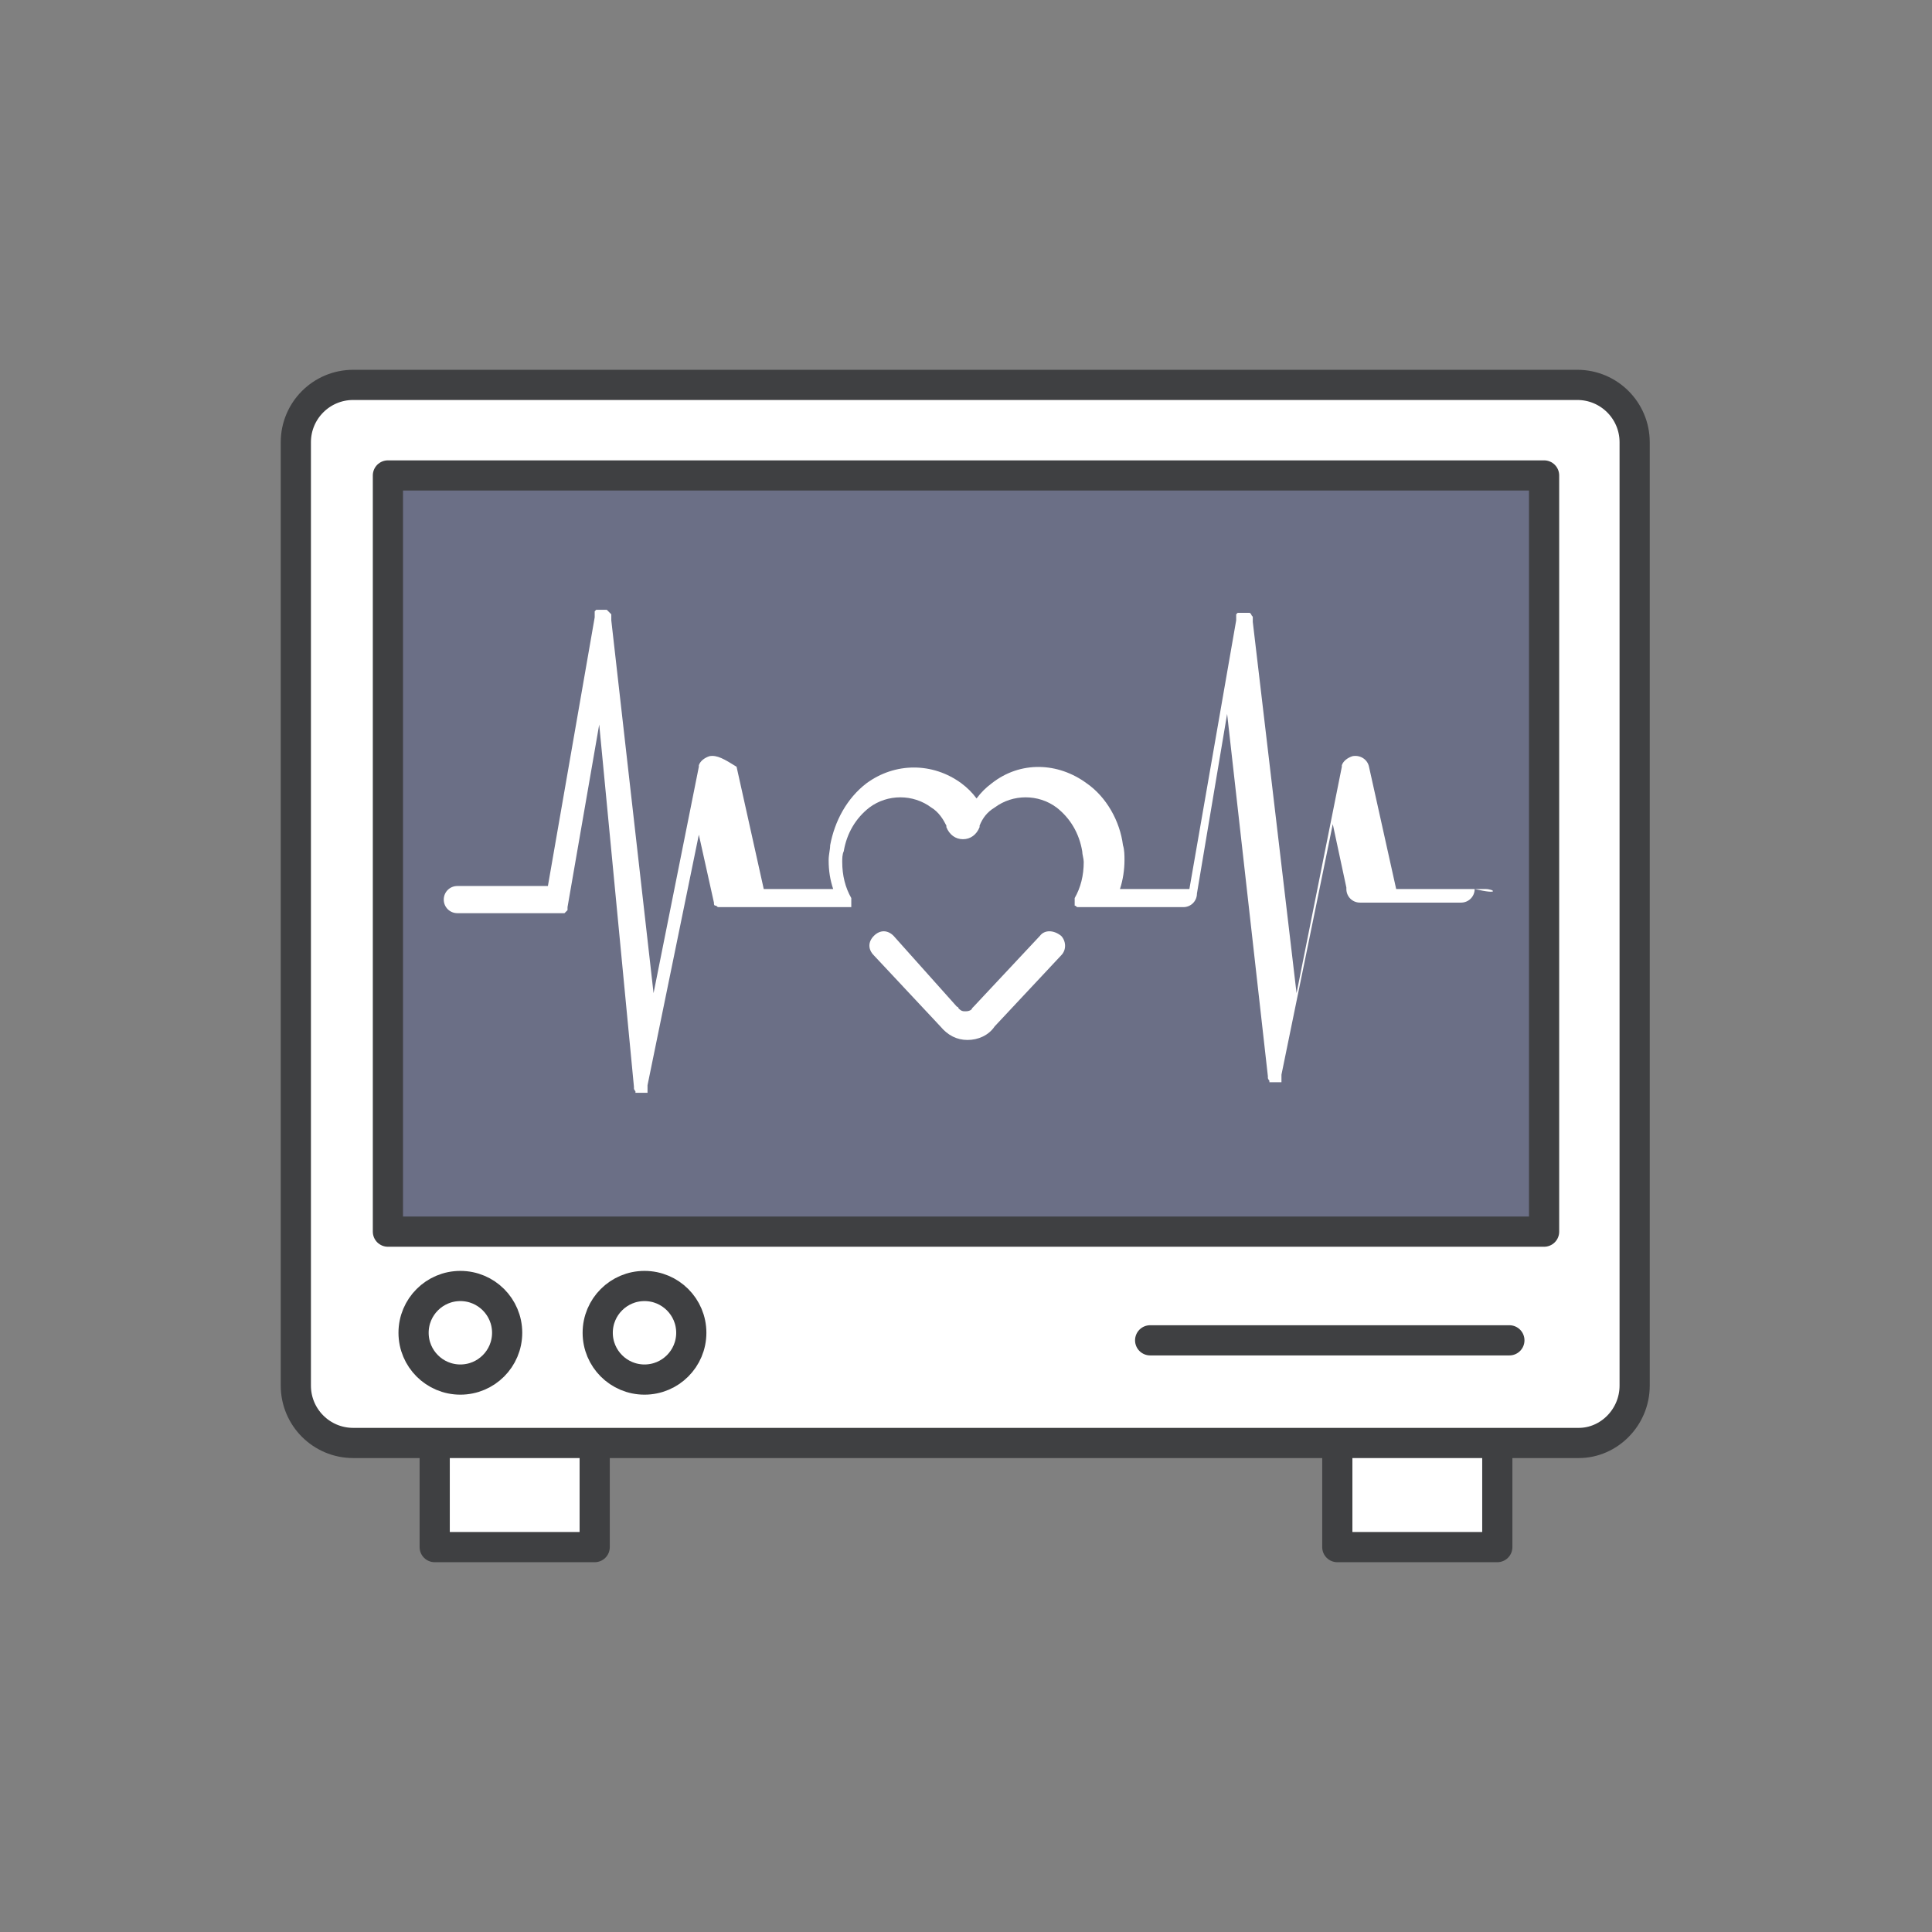
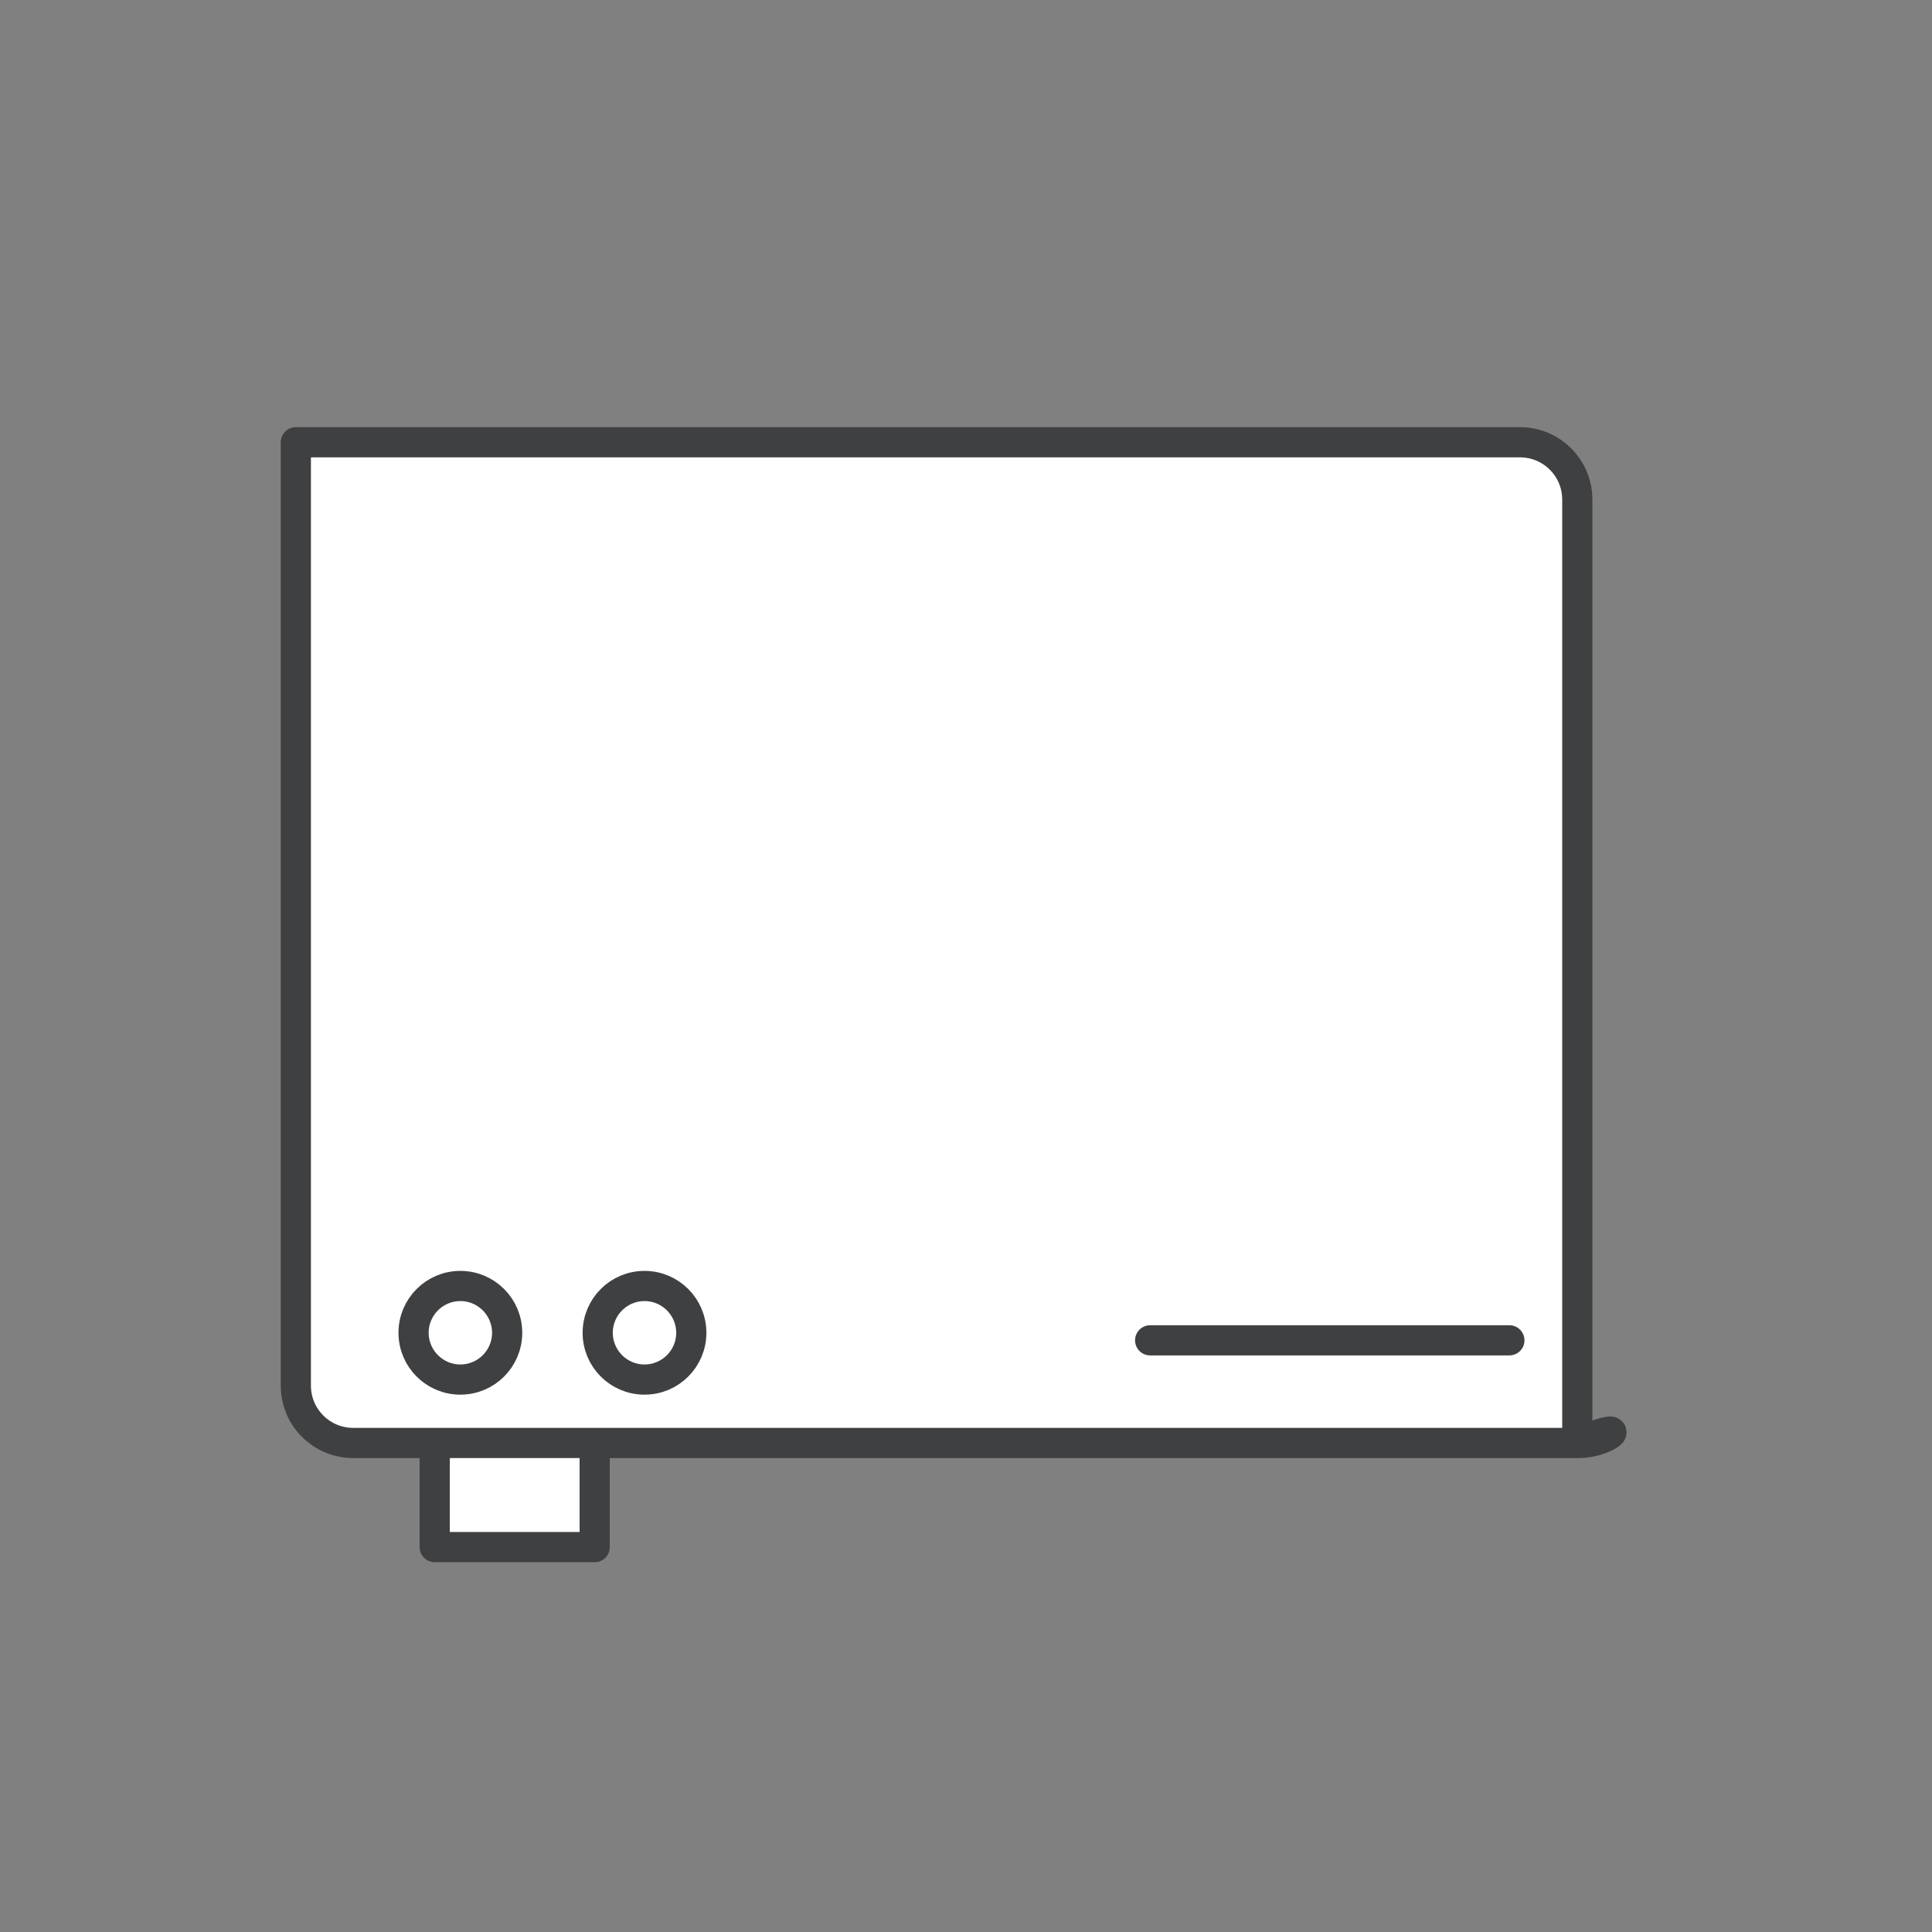
<svg xmlns="http://www.w3.org/2000/svg" version="1.1" id="レイヤー_1" x="0px" y="0px" viewBox="0 0 128 128" style="enable-background:new 0 0 128 128;" xml:space="preserve">
  <rect x="0" y="0" width="128" height="128" fill="#808080" stroke="none" />
  <style type="text/css"> .st0{fill:#FFFFFF;stroke:#3F4042;stroke-width:2;stroke-linecap:round;stroke-linejoin:round;stroke-miterlimit:10;} .st1{fill:#6B6F86;stroke:#3F4042;stroke-width:2;stroke-linecap:round;stroke-linejoin:round;stroke-miterlimit:10;} .st2{fill:none;stroke:#3F4042;stroke-width:2;stroke-linecap:round;stroke-linejoin:round;stroke-miterlimit:10;} .st3{fill:#FFFFFF;} </style>
  <g>
    <g>
      <rect x="28.8" y="92.5" class="st0" width="10.6" height="10" />
-       <rect x="88.6" y="92.5" class="st0" width="10.6" height="10" />
    </g>
-     <path class="st0" d="M104.6,95.6H23.4c-2.1,0-3.8-1.7-3.8-3.8V29.3c0-2.1,1.7-3.8,3.8-3.8h81.1c2.1,0,3.8,1.7,3.8,3.8v62.5 C108.3,93.9,106.6,95.6,104.6,95.6z" />
-     <rect x="25.7" y="31.5" class="st1" width="76.6" height="50.1" />
+     <path class="st0" d="M104.6,95.6H23.4c-2.1,0-3.8-1.7-3.8-3.8V29.3h81.1c2.1,0,3.8,1.7,3.8,3.8v62.5 C108.3,93.9,106.6,95.6,104.6,95.6z" />
    <circle class="st0" cx="30.5" cy="88.3" r="3.1" />
    <circle class="st0" cx="42.7" cy="88.3" r="3.1" />
    <line class="st2" x1="76.2" y1="88.8" x2="100" y2="88.8" />
    <g>
-       <path class="st3" d="M68.9,62l-4.4,4.7c0,0,0,0-0.1,0.1c0,0.1-0.2,0.2-0.4,0.2c0,0,0,0-0.1,0c-0.2,0-0.3-0.1-0.4-0.2 c0,0,0-0.1-0.1-0.1L59.2,62c-0.4-0.4-0.9-0.4-1.3,0c-0.4,0.4-0.4,0.9,0,1.3l4.4,4.7c0.5,0.6,1.1,0.9,1.8,0.9l0,0 c0.7,0,1.4-0.3,1.8-0.9l4.4-4.7c0.4-0.4,0.3-1,0-1.3C69.8,61.6,69.2,61.6,68.9,62z" />
      <path class="st3" d="M98.4,58.9L98.4,58.9h-5.9l-1.8-8.1c-0.1-0.5-0.6-0.8-1.1-0.7c-0.3,0.1-0.6,0.3-0.7,0.6v0.1l-3,15L83,41.2 l0,0c0,0,0,0,0-0.1l0,0c0,0,0,0,0-0.1l0,0l0,0c0,0,0,0,0-0.1l0,0c0-0.1-0.1-0.1-0.1-0.2l0,0c0,0,0,0-0.1-0.1l0,0l0,0l0,0l0,0l0,0 l0,0l0,0l0,0l0,0c0,0,0,0-0.1,0l0,0c0,0,0,0-0.1,0l0,0l0,0c0,0,0,0-0.1,0l0,0l0,0c0,0,0,0-0.1,0l0,0l0,0c0,0,0,0-0.1,0l0,0 c0,0,0,0-0.1,0l0,0l0,0l0,0l0,0c0,0,0,0-0.1,0l0,0c0,0,0,0-0.1,0l0,0l0,0l0,0l0,0c0,0,0,0-0.1,0.1l0,0c0,0,0,0,0,0.1l0,0 c0,0,0,0,0,0.1l0,0l0,0l0,0l0,0c0,0,0,0,0,0.1l0,0c0,0,0,0,0,0.1l0,0l-3.1,17.8h-4.6c0.2-0.6,0.3-1.3,0.3-1.9c0-0.3,0-0.7-0.1-1 c-0.2-1.6-1.1-3.2-2.4-4.1c-1.9-1.4-4.4-1.5-6.3,0c-0.4,0.3-0.7,0.6-1,1c-0.3-0.4-0.6-0.7-1-1c-1.9-1.4-4.4-1.4-6.3,0 c-1.3,1-2.1,2.5-2.4,4.1c0,0.3-0.1,0.6-0.1,1c0,0.7,0.1,1.3,0.3,1.9h-4.6l-1.8-8.1C48,50.3,47.5,50,47,50.1 c-0.3,0.1-0.6,0.3-0.7,0.6v0.1l-3,15l-2.8-24.7l0,0c0,0,0,0,0-0.1l0,0c0,0,0,0,0-0.1l0,0l0,0l0,0l0,0c0,0,0,0,0-0.1l0,0 c0,0,0,0,0-0.1l0,0l0,0c-0.1-0.1-0.2-0.2-0.3-0.3l0,0l0,0l0,0l0,0c0,0,0,0-0.1,0l0,0l0,0c0,0,0,0-0.1,0l0,0l0,0c0,0,0,0-0.1,0l0,0 l0,0c0,0,0,0-0.1,0l0,0c0,0,0,0-0.1,0l0,0l0,0l0,0l0,0c0,0,0,0-0.1,0l0,0c0,0,0,0-0.1,0l0,0l0,0l0,0l0,0c0,0,0,0-0.1,0.1l0,0 c0,0,0,0,0,0.1l0,0c0,0,0,0,0,0.1l0,0l0,0l0,0l0,0c0,0,0,0,0,0.1l0,0c0,0,0,0,0,0.1l0,0l-3.1,17.8h-6c-0.5,0-0.9,0.4-0.9,0.9 s0.4,0.9,0.9,0.9l0,0H37l0,0h0.1l0,0c0,0,0,0,0.1,0l0,0c0,0,0,0,0.1,0l0,0l0,0l0,0l0,0l0,0l0,0l0,0c0,0,0,0,0.1,0l0,0 c0,0,0,0,0.1-0.1l0,0c0,0,0,0,0.1-0.1l0,0c0,0,0,0,0-0.1l0,0c0,0,0,0,0-0.1l0,0l0,0l0,0l0,0l0,0l0,0l0,0l0,0L39.7,48L42,72l0,0 l0,0l0,0c0,0,0,0,0,0.1l0,0l0,0c0,0.1,0.1,0.2,0.1,0.2l0,0c0,0,0,0,0,0.1l0,0l0,0l0,0l0,0l0,0l0,0l0,0l0,0l0,0l0,0l0,0 c0,0,0,0,0.1,0l0,0c0,0,0,0,0.1,0l0,0l0,0h0.1l0,0h0.1l0,0l0,0h0.1l0,0l0,0c0,0,0,0,0.1,0l0,0c0,0,0,0,0.1,0l0,0l0,0l0,0l0,0 c0,0,0,0,0.1,0l0,0l0,0l0,0l0,0l0,0l0,0l0,0l0,0c0,0,0,0,0-0.1l0,0c0,0,0,0,0-0.1l0,0c0,0,0,0,0-0.1l0,0c0,0,0,0,0-0.1v-0.1l0,0 l0,0l0,0l3.4-16.6l1,4.5c0,0.1,0,0.2,0.1,0.2l0,0l0,0l0,0l0,0l0,0l0,0l0,0l0,0l0,0l0,0l0,0c0.1,0,0.1,0.1,0.2,0.1l0,0 c0,0,0,0,0.1,0l0,0l0,0l0,0l0,0l0,0l0,0h0.1l0,0H56l0,0c0,0,0,0,0.1,0l0,0c0,0,0,0,0.1,0l0,0l0,0l0,0l0,0c0,0,0,0,0.1,0l0,0 c0,0,0,0,0.1,0l0,0l0,0l0,0l0,0l0,0l0,0l0,0l0,0l0,0l0,0l0,0l0,0l0,0l0,0l0,0l0,0c0,0,0,0,0-0.1l0,0l0,0l0,0l0,0c0,0,0,0,0-0.1 l0,0l0,0c0,0,0,0,0-0.1l0,0c0,0,0,0,0-0.1l0,0l0,0l0,0l0,0c0,0,0,0,0-0.1l0,0c0,0,0,0,0-0.1l0,0c-0.4-0.7-0.6-1.5-0.6-2.4 c0-0.2,0-0.5,0.1-0.7c0.2-1.2,0.8-2.2,1.7-2.9c1.2-0.9,2.9-0.9,4.1,0c0.5,0.3,0.8,0.8,1,1.2v0.1c0.2,0.5,0.6,0.8,1.1,0.8 c0.5,0,0.9-0.3,1.1-0.8l0,0v-0.1c0.2-0.5,0.5-0.9,1-1.2c1.2-0.9,2.9-0.9,4.1,0c0.9,0.7,1.5,1.7,1.7,2.9c0,0.2,0.1,0.5,0.1,0.7 c0,0.9-0.2,1.7-0.6,2.4l0,0c0,0,0,0,0,0.1l0,0l0,0l0,0l0,0l0,0l0,0c0,0,0,0,0,0.1l0,0c0,0,0,0,0,0.1l0,0l0,0c0,0,0,0,0,0.1l0,0 l0,0l0,0l0,0c0,0,0,0,0,0.1l0,0l0,0l0,0l0,0l0,0l0,0l0,0l0,0l0,0l0,0l0,0l0,0l0,0l0,0l0,0l0,0c0.1,0,0.1,0.1,0.2,0.1l0,0h0.1l0,0 h0.1l0,0l0,0h6.8c0.5,0,0.9-0.4,0.9-0.9l0,0l2-11.9l2.7,24l0,0l0,0l0,0c0,0,0,0,0,0.1l0,0l0,0c0,0.1,0.1,0.2,0.1,0.2l0,0 c0,0,0,0,0,0.1l0,0l0,0l0,0l0,0l0,0l0,0l0,0l0,0l0,0l0,0l0,0c0,0,0,0,0.1,0l0,0c0,0,0,0,0.1,0l0,0l0,0h0.1l0,0h0.1l0,0l0,0h0.1 l0,0l0,0c0,0,0,0,0.1,0l0,0c0,0,0,0,0.1,0l0,0l0,0l0,0l0,0c0,0,0,0,0.1,0l0,0l0,0l0,0l0,0l0,0l0,0l0,0l0,0c0,0,0,0,0-0.1l0,0 c0,0,0,0,0-0.1l0,0c0,0,0,0,0-0.1l0,0c0,0,0,0,0-0.1v-0.1l0,0l0,0l0,0l3.4-16.6l0.9,4.2v0.1c0,0.5,0.4,0.9,0.9,0.9l0,0h6.7 c0.5,0,0.9-0.4,0.9-0.9C99.4,59.3,99,58.9,98.4,58.9z" />
    </g>
  </g>
</svg>